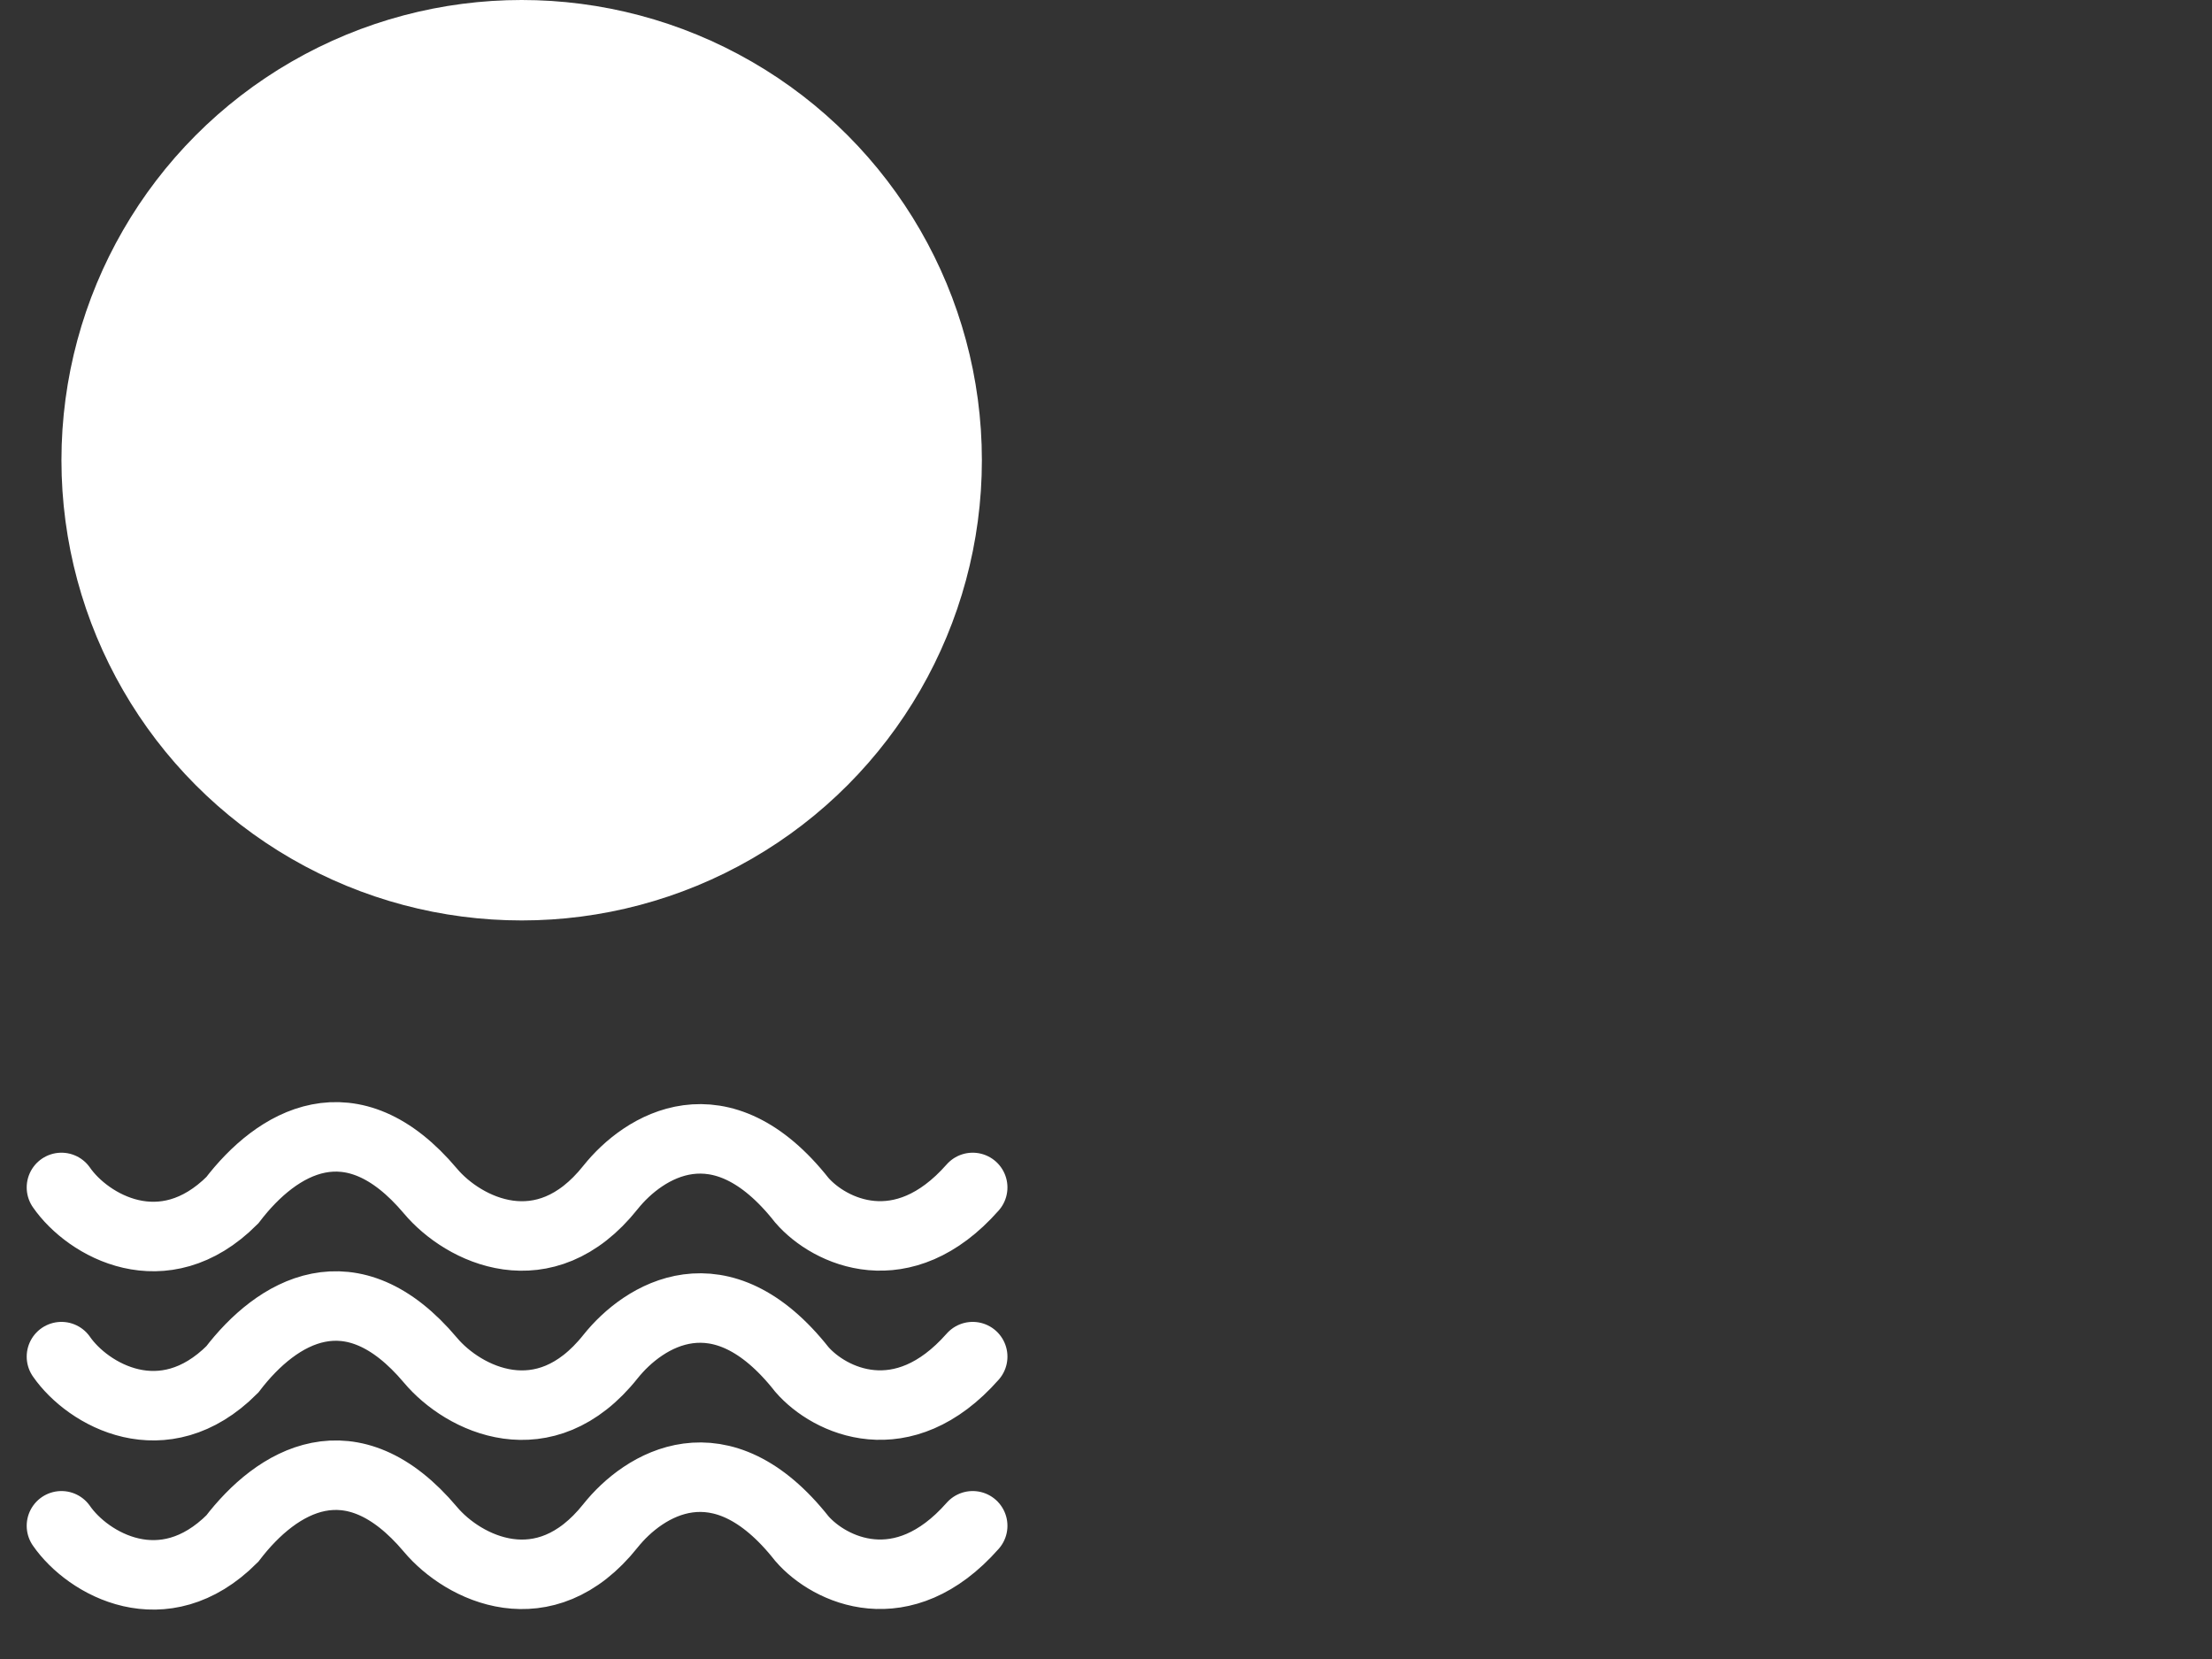
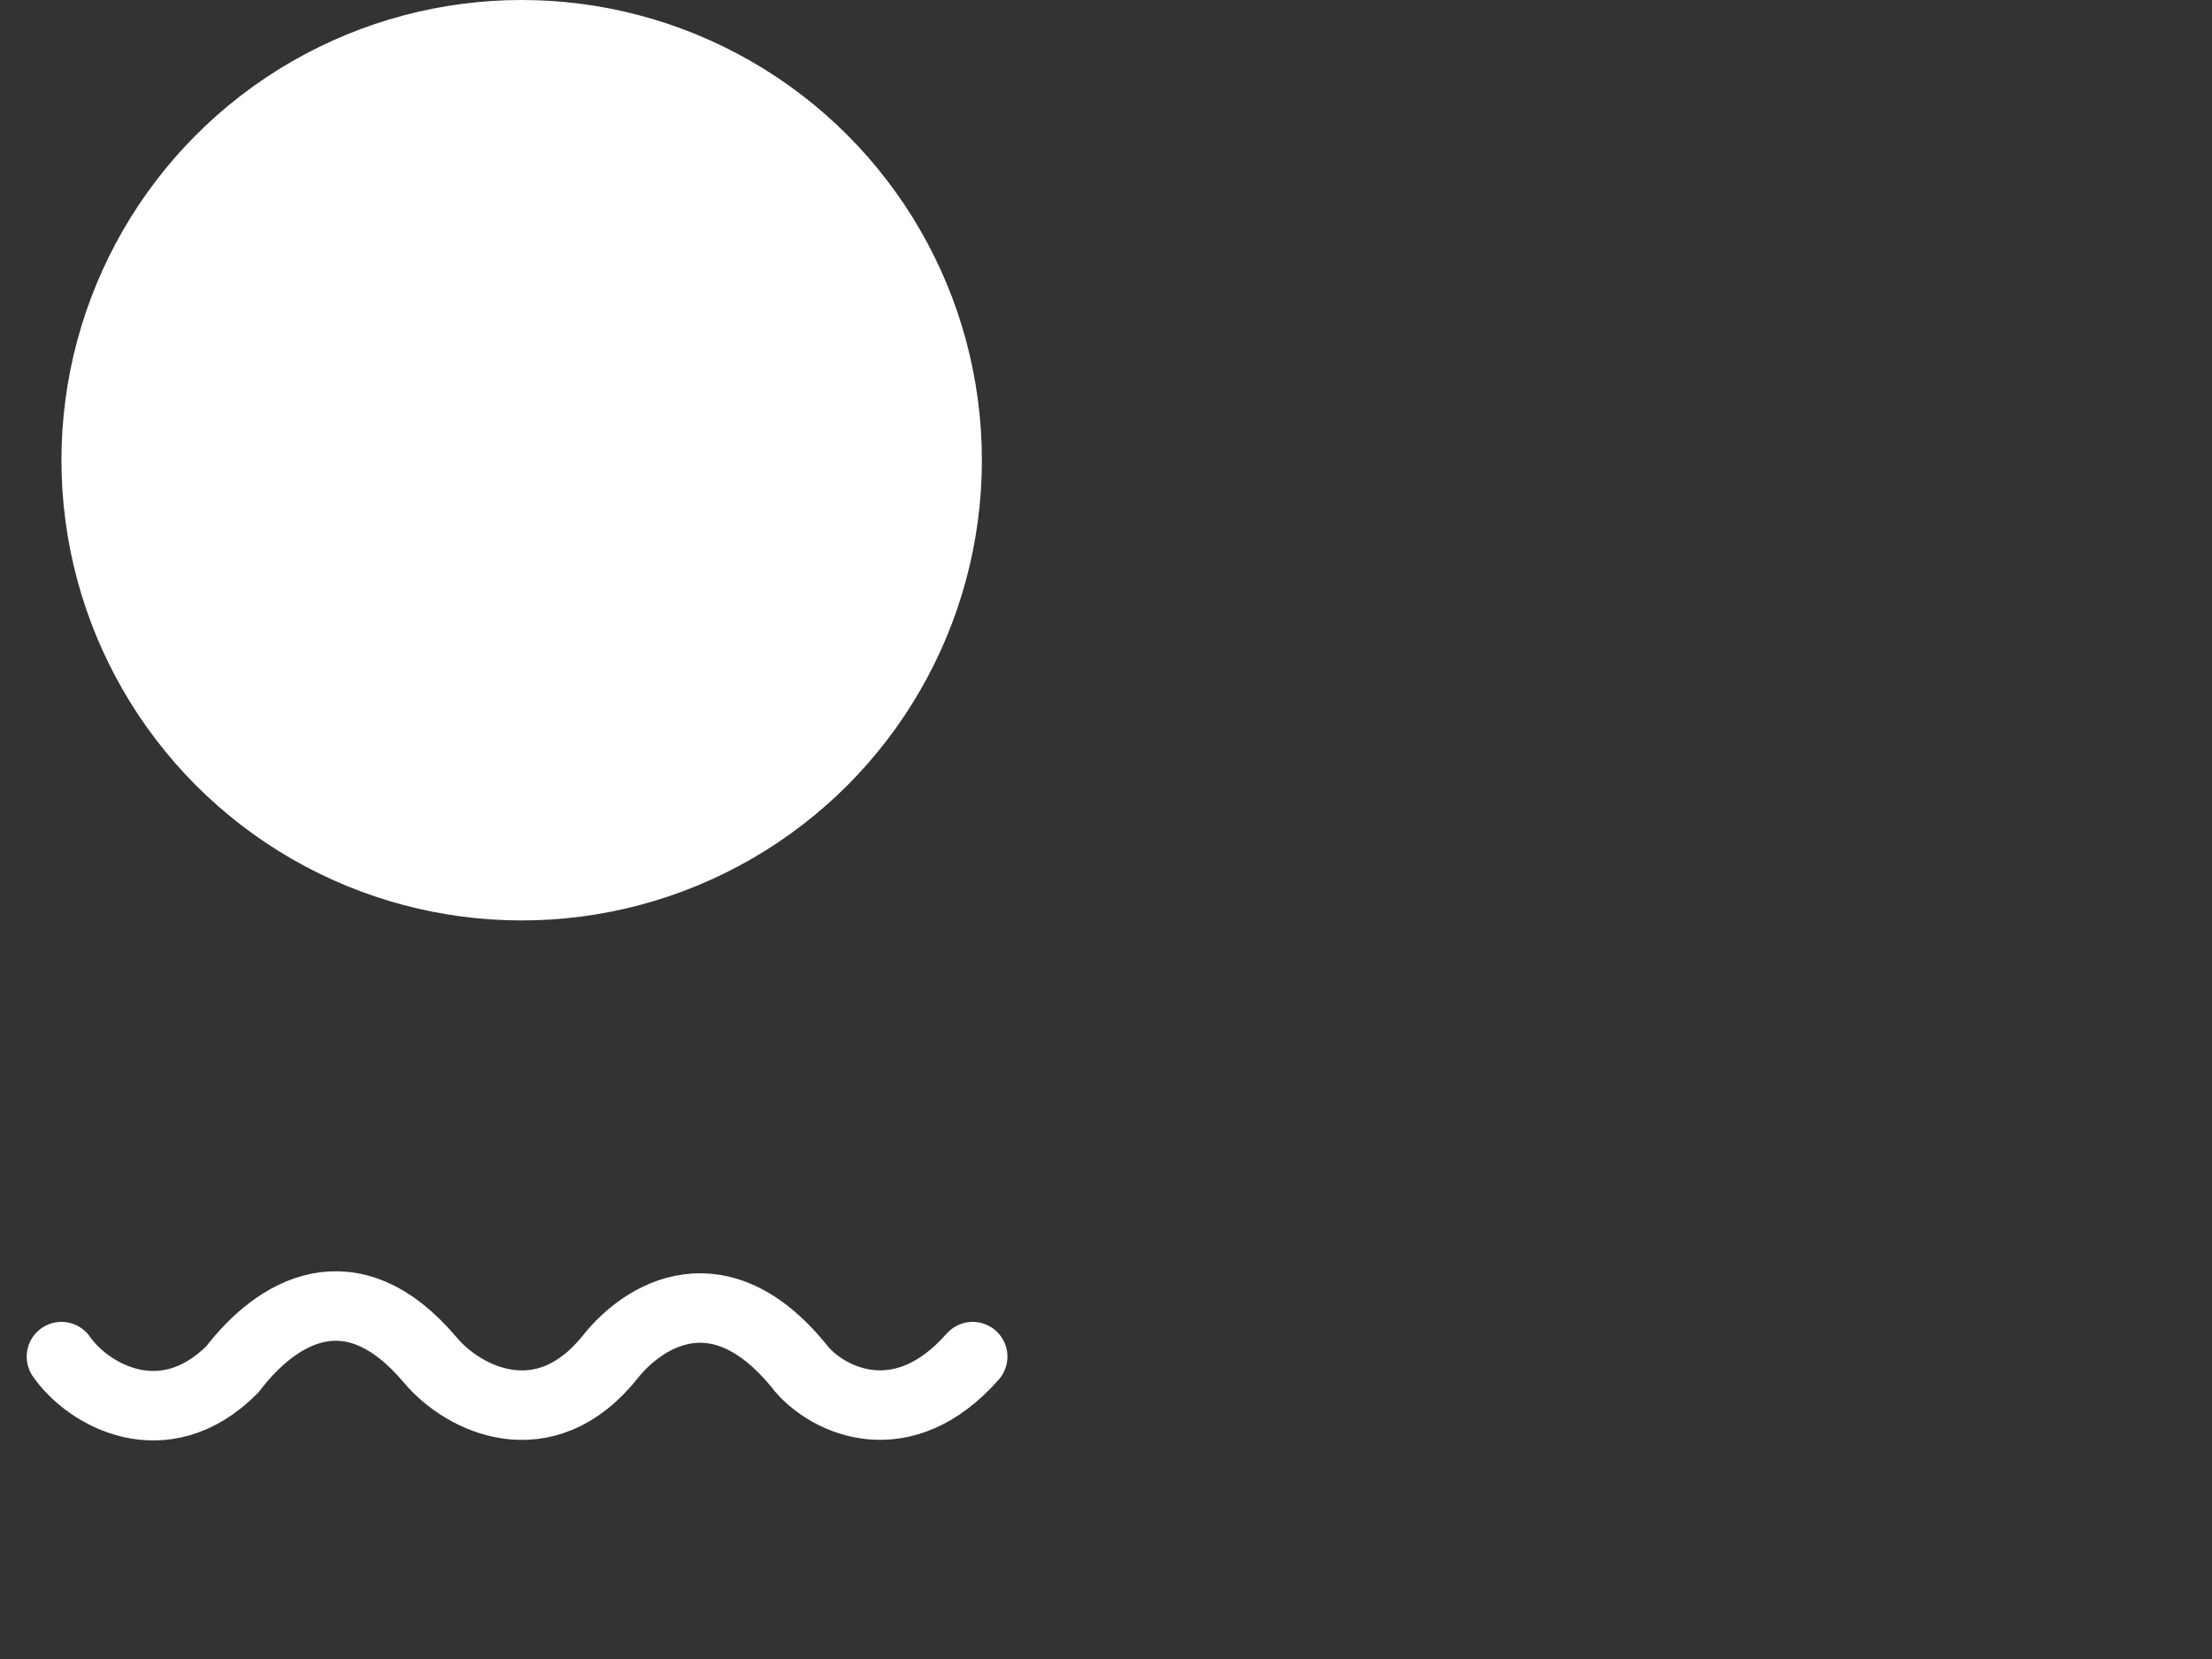
<svg xmlns="http://www.w3.org/2000/svg" fill="none" height="100%" overflow="visible" preserveAspectRatio="none" style="display: block;" viewBox="0 0 72 54" width="100%">
  <rect x="0" y="0" width="72" height="54" fill="#333333" stroke="none" />
  <g id="Group 1171275134">
    <g id="Frame 4255">
      <g id="Frame 4244">
        <g id="Group 1171275084">
          <g id="Group 1171275082">
            <circle cx="16.98" cy="14.98" fill="white" id="Ellipse 37" r="14.167" stroke="white" stroke-width="1.626" />
            <g id="Group 1171275059">
              <g id="Frame 4240">
-                 <path d="M2 38.651C2.858 39.891 5.321 41.308 7.559 39.07C9.014 37.167 11.439 35.712 14.014 38.772C15.081 40.04 17.723 41.35 19.871 38.651C20.946 37.303 23.453 35.712 26.102 39.07C26.998 40.102 29.385 41.234 31.661 38.651" id="Vector 50" stroke="white" stroke-linecap="round" stroke-width="2.262" />
                <path d="M2 44.158C2.858 45.397 5.321 46.815 7.559 44.577C9.014 42.673 11.439 41.218 14.014 44.278C15.081 45.547 17.723 46.856 19.871 44.158C20.946 42.809 23.453 41.218 26.102 44.577C26.998 45.609 29.385 46.74 31.661 44.158" id="Vector 51" stroke="white" stroke-linecap="round" stroke-width="2.262" />
-                 <path d="M2 49.664C2.858 50.904 5.321 52.321 7.559 50.083C9.014 48.18 11.439 46.725 14.014 49.784C15.081 51.053 17.723 52.363 19.871 49.664C20.946 48.315 23.453 46.725 26.102 50.083C26.998 51.115 29.385 52.247 31.661 49.664" id="Vector 52" stroke="white" stroke-linecap="round" stroke-width="2.262" />
              </g>
            </g>
          </g>
        </g>
      </g>
      <g id="Group 1171275084_2">
        <g id="Group 1171275083">
          <g id="Frame 4255_2">
</g>
        </g>
      </g>
    </g>
  </g>
</svg>